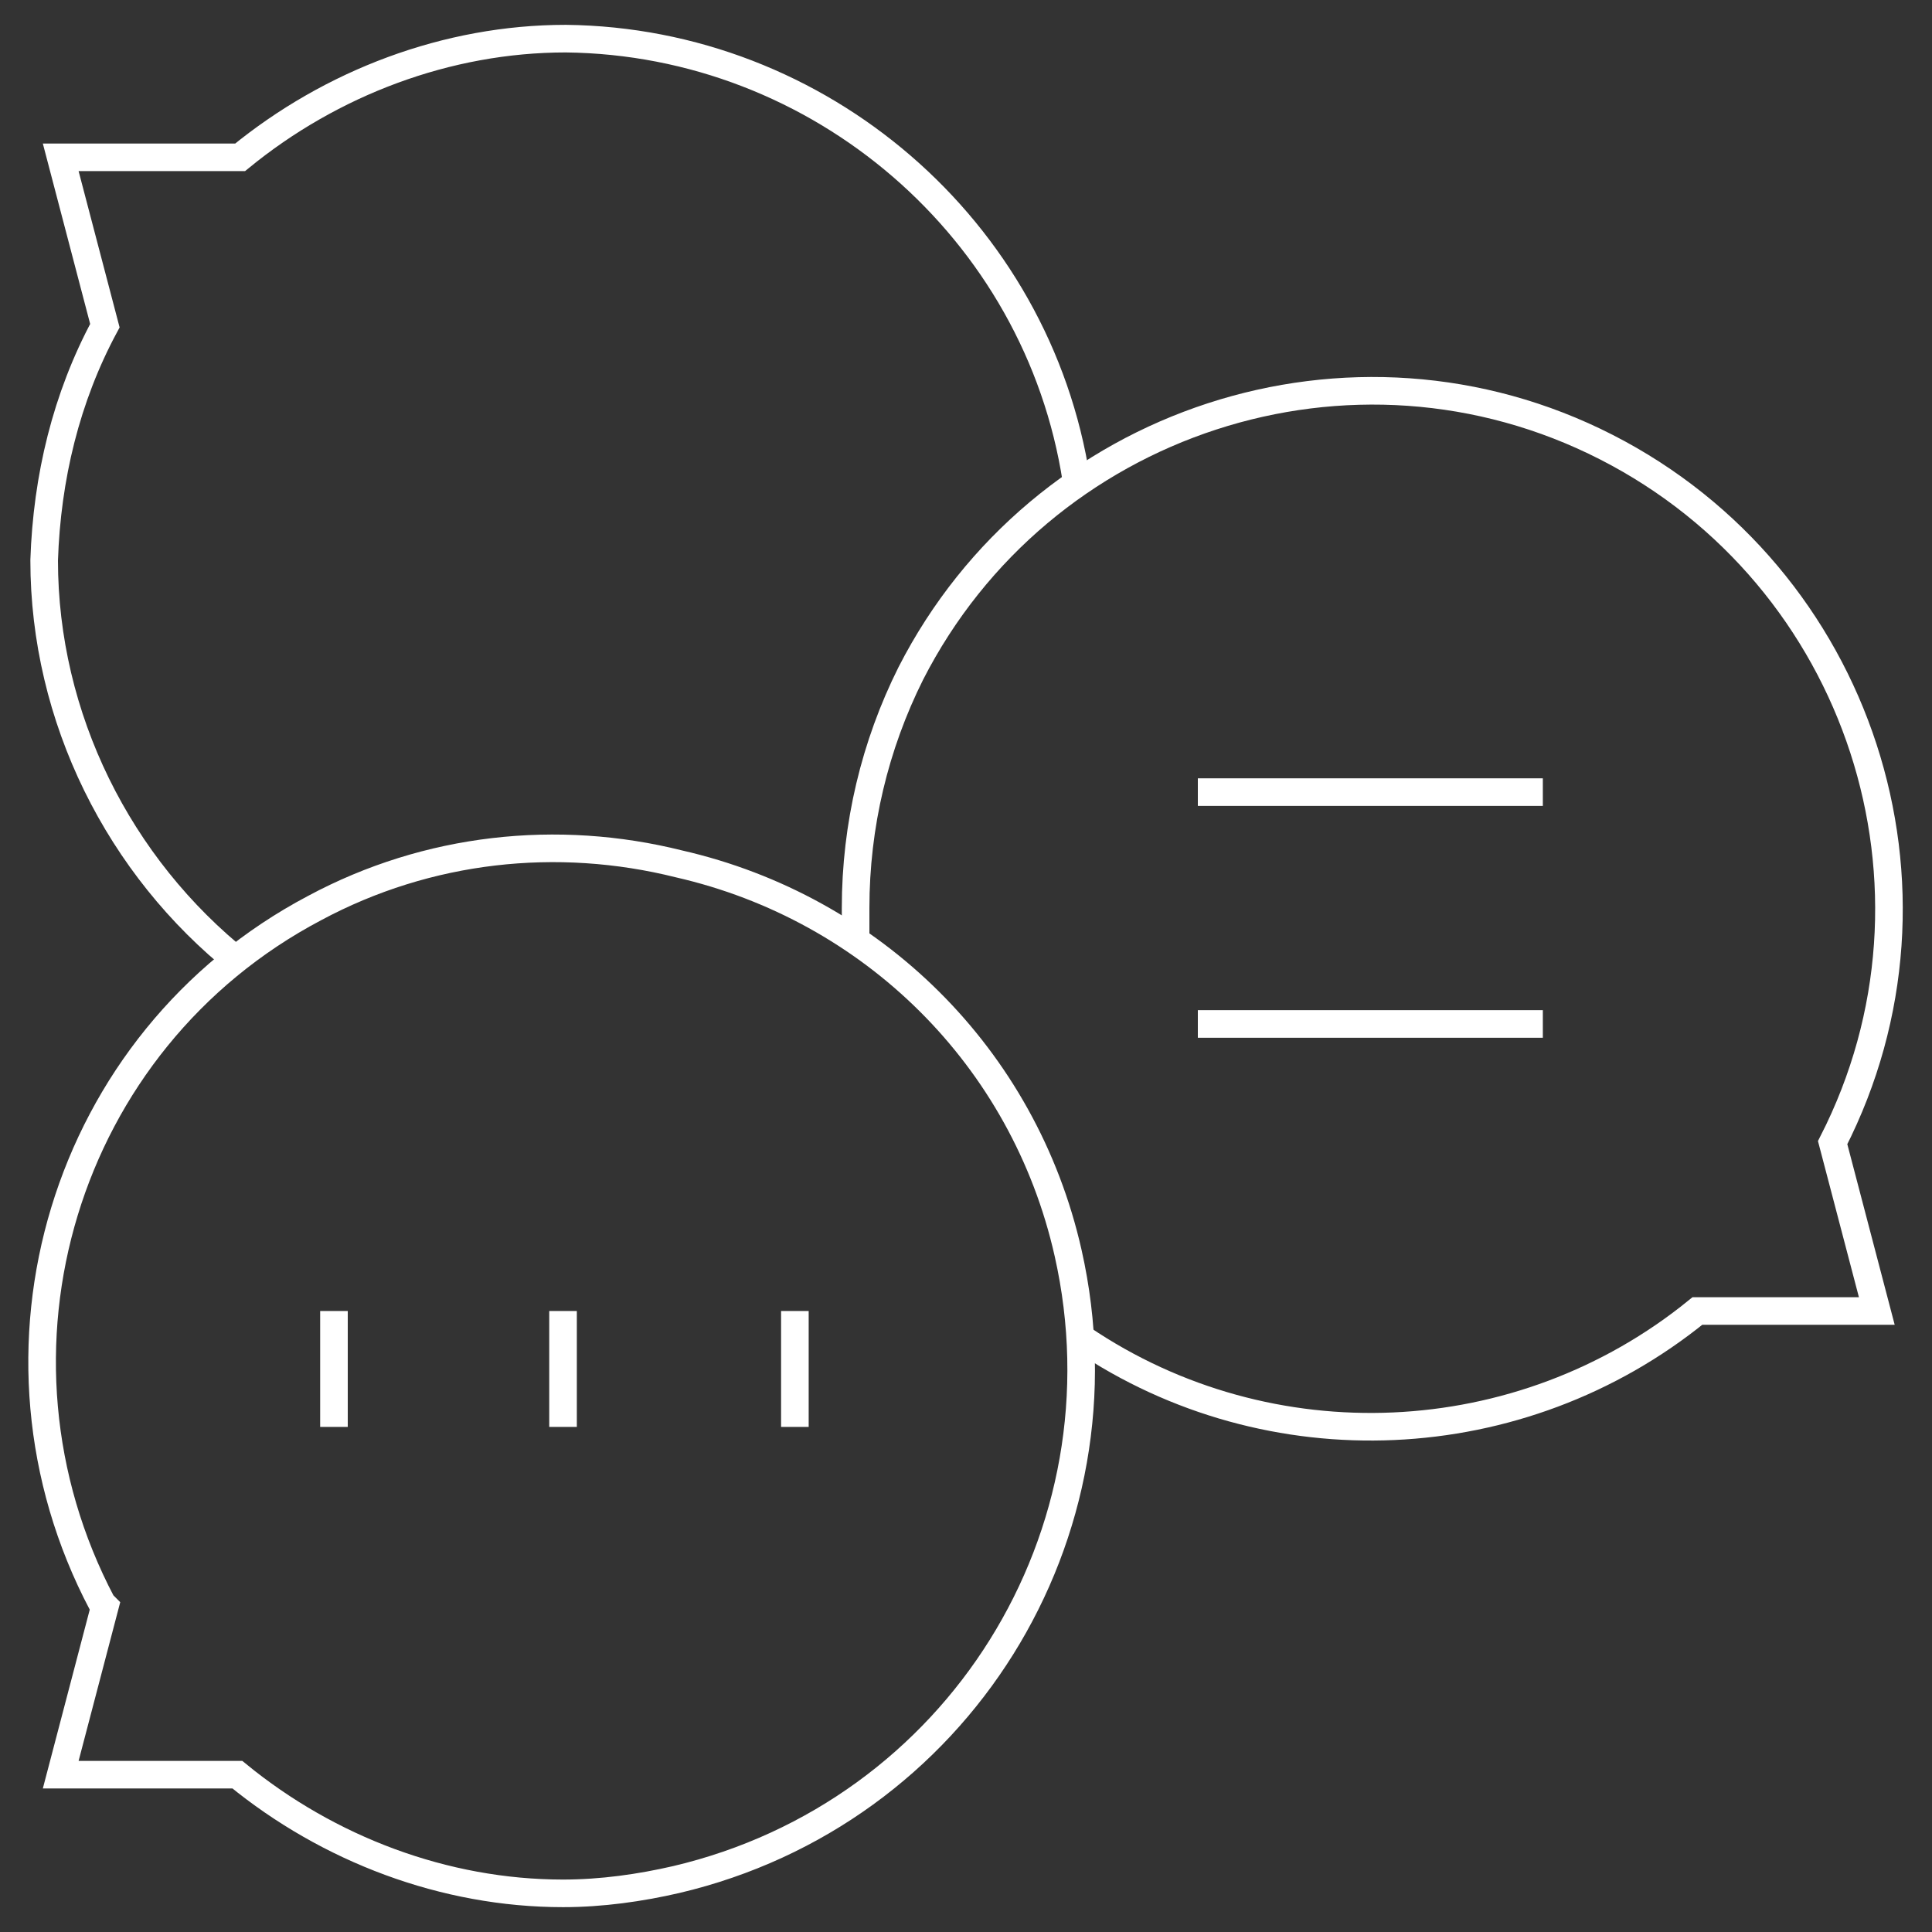
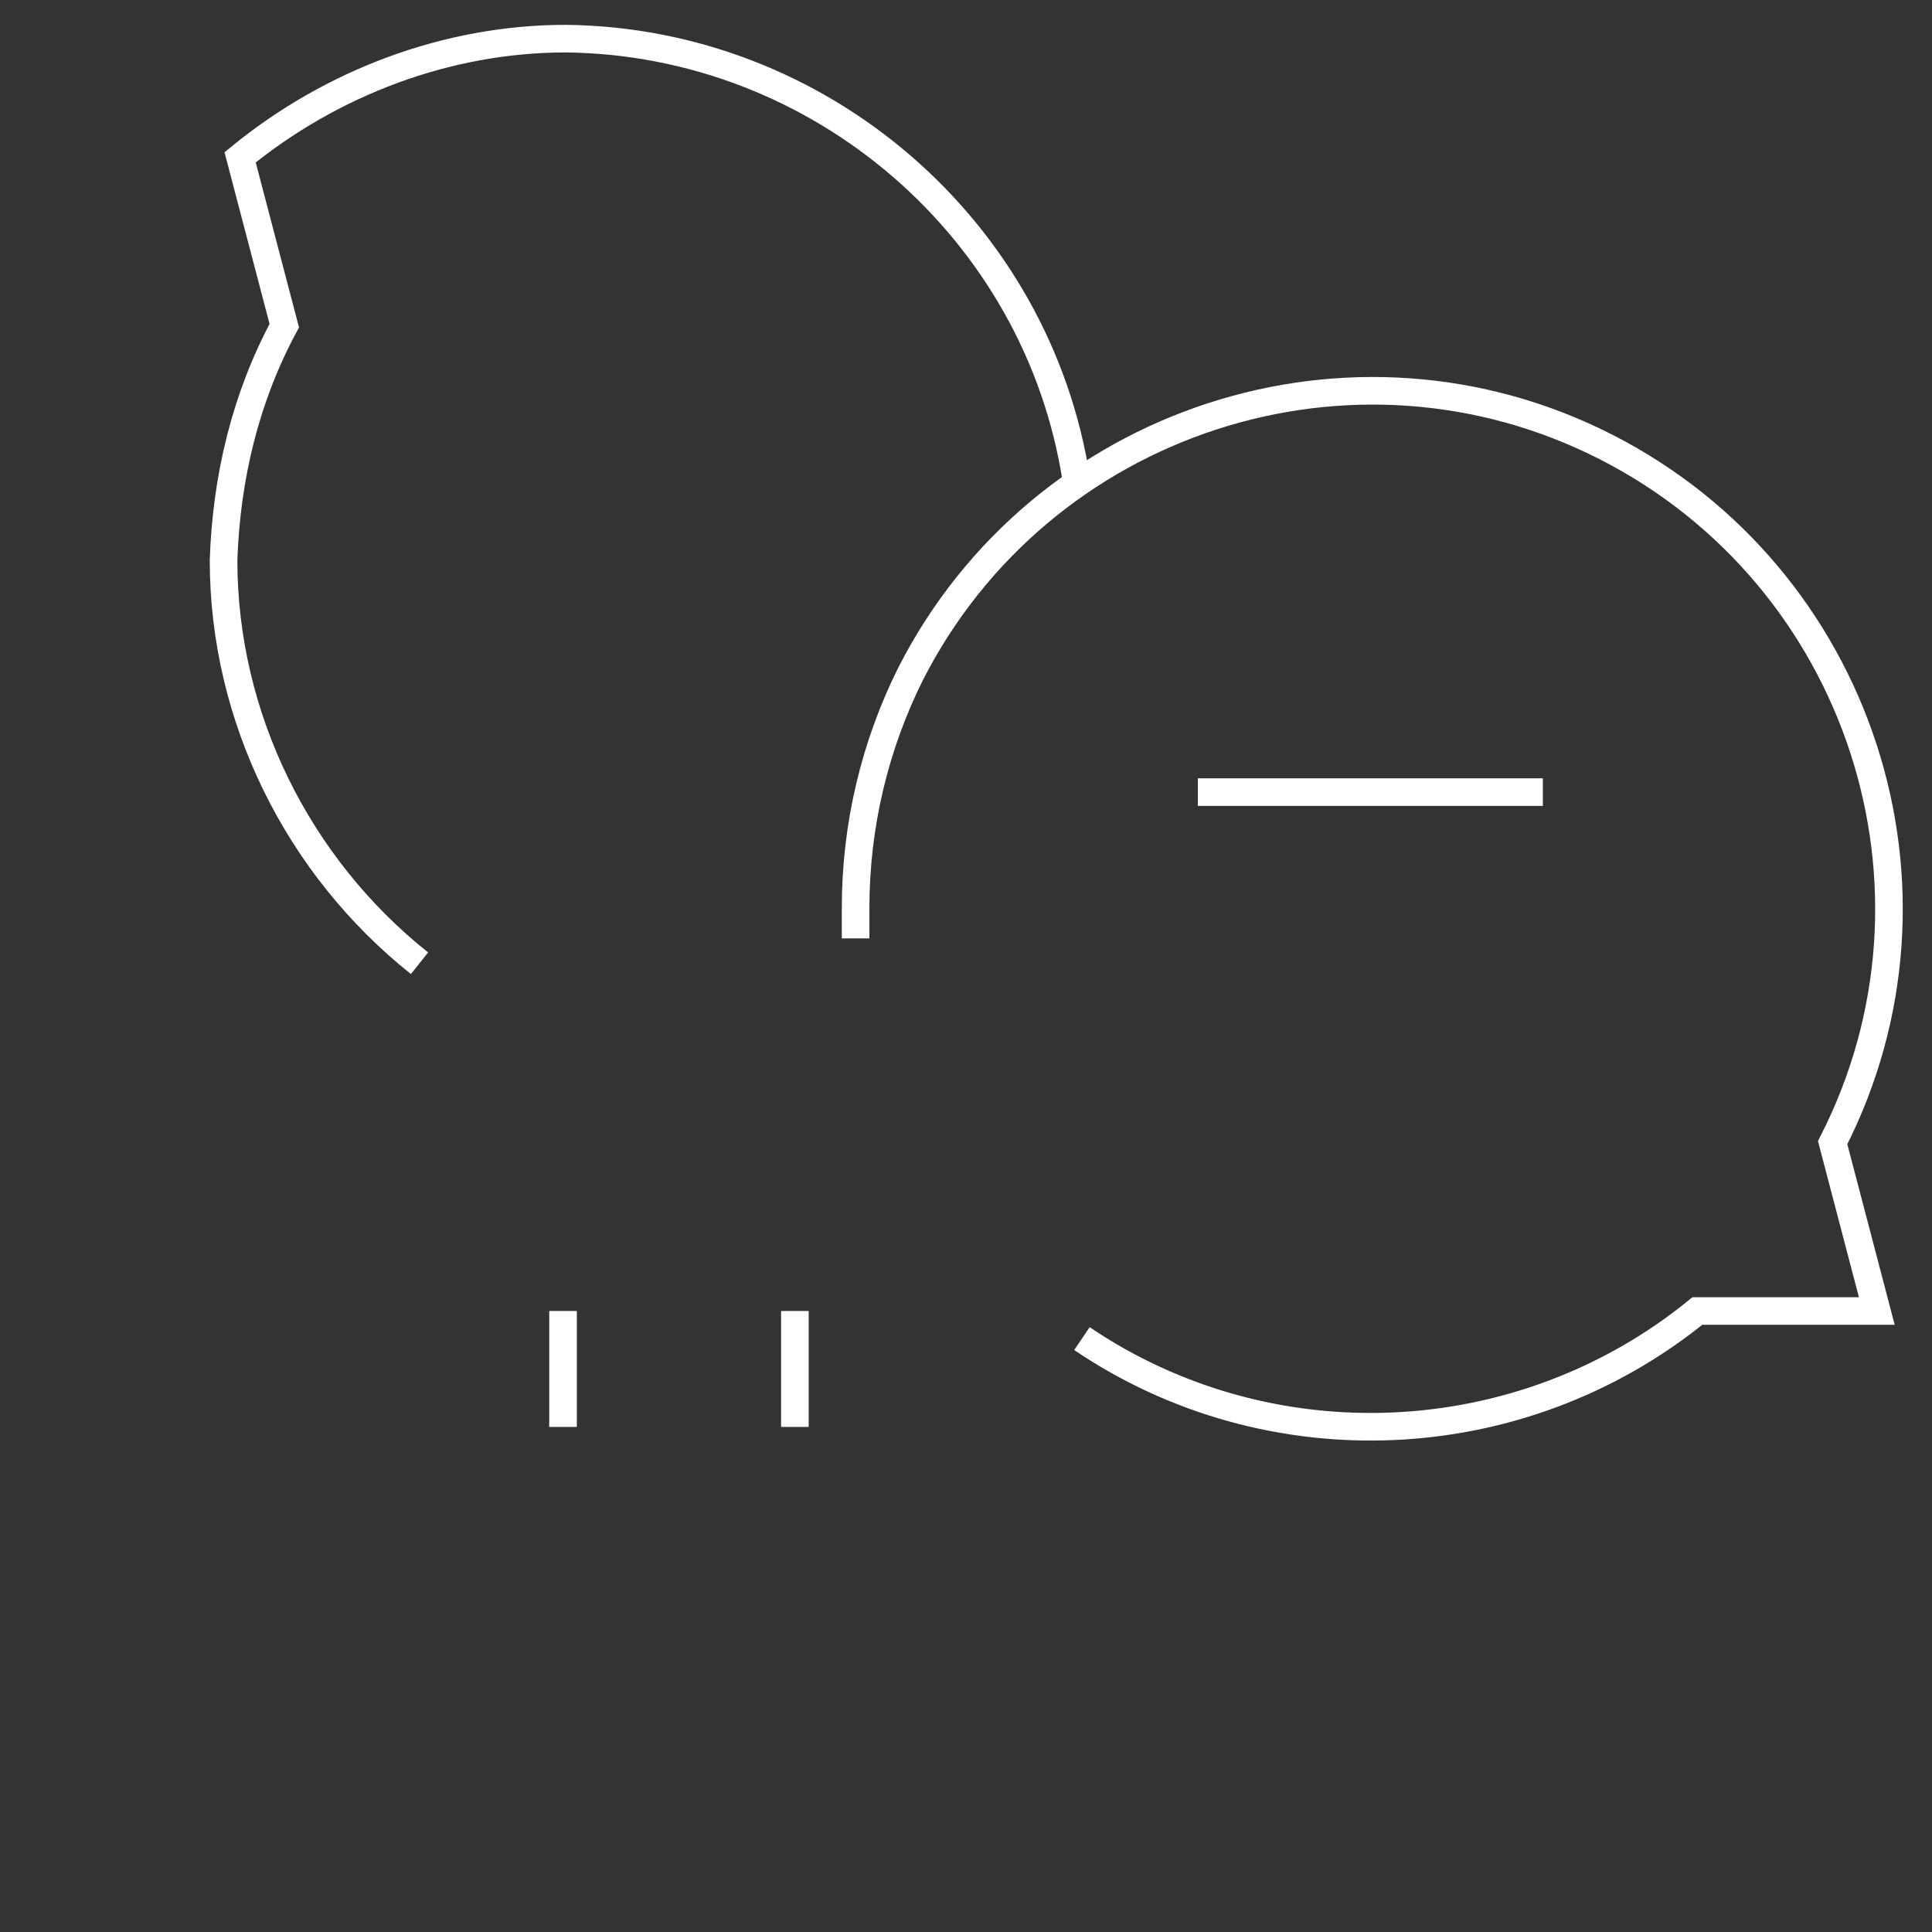
<svg xmlns="http://www.w3.org/2000/svg" version="1.1" viewBox="0 0 70 70" width="70" height="70">
  <rect x="0" y="0" width="70" height="70" fill="#333333" stroke="none" />
  <g fill="none" stroke="#fff">
-     <path d="M3.7,58.1c-4.8-9.1-1.4-20.4,7.7-25.2,4.1-2.2,8.8-2.7,13.2-1.6,7,1.6,12.5,7,14.1,14.1,2.3,10.2-4,20.3-14.2,22.7-1.3.3-2.7.5-4.1.5-4.3,0-8.5-1.6-11.8-4.3H2.2l1.6-6.1Z" />
-     <line x1="12.1" y1="47.5" x2="12.1" y2="51.7" />
    <line x1="20.4" y1="47.5" x2="20.4" y2="51.7" />
    <line x1="28.8" y1="47.5" x2="28.8" y2="51.7" />
    <path d="M39.2,48.5c6.8,4.6,15.9,4.2,22.3-1h6.5l-1.6-6.1c4.7-9.2,1-20.5-8.2-25.2s-20.5-1-25.2,8.2c-1.3,2.6-2,5.5-2,8.5,0,.4,0,.7,0,1.1" />
-     <path d="M39,17.4c-1.4-9.1-9.3-15.9-18.5-16-4.3,0-8.5,1.6-11.8,4.3H2.2l1.6,6.1c-1.4,2.6-2.1,5.5-2.2,8.5,0,5.7,2.7,11.1,7.1,14.6" />
+     <path d="M39,17.4c-1.4-9.1-9.3-15.9-18.5-16-4.3,0-8.5,1.6-11.8,4.3l1.6,6.1c-1.4,2.6-2.1,5.5-2.2,8.5,0,5.7,2.7,11.1,7.1,14.6" />
    <line x1="43.4" y1="28.7" x2="55.9" y2="28.7" />
-     <line x1="43.4" y1="37.1" x2="55.9" y2="37.1" />
  </g>
</svg>